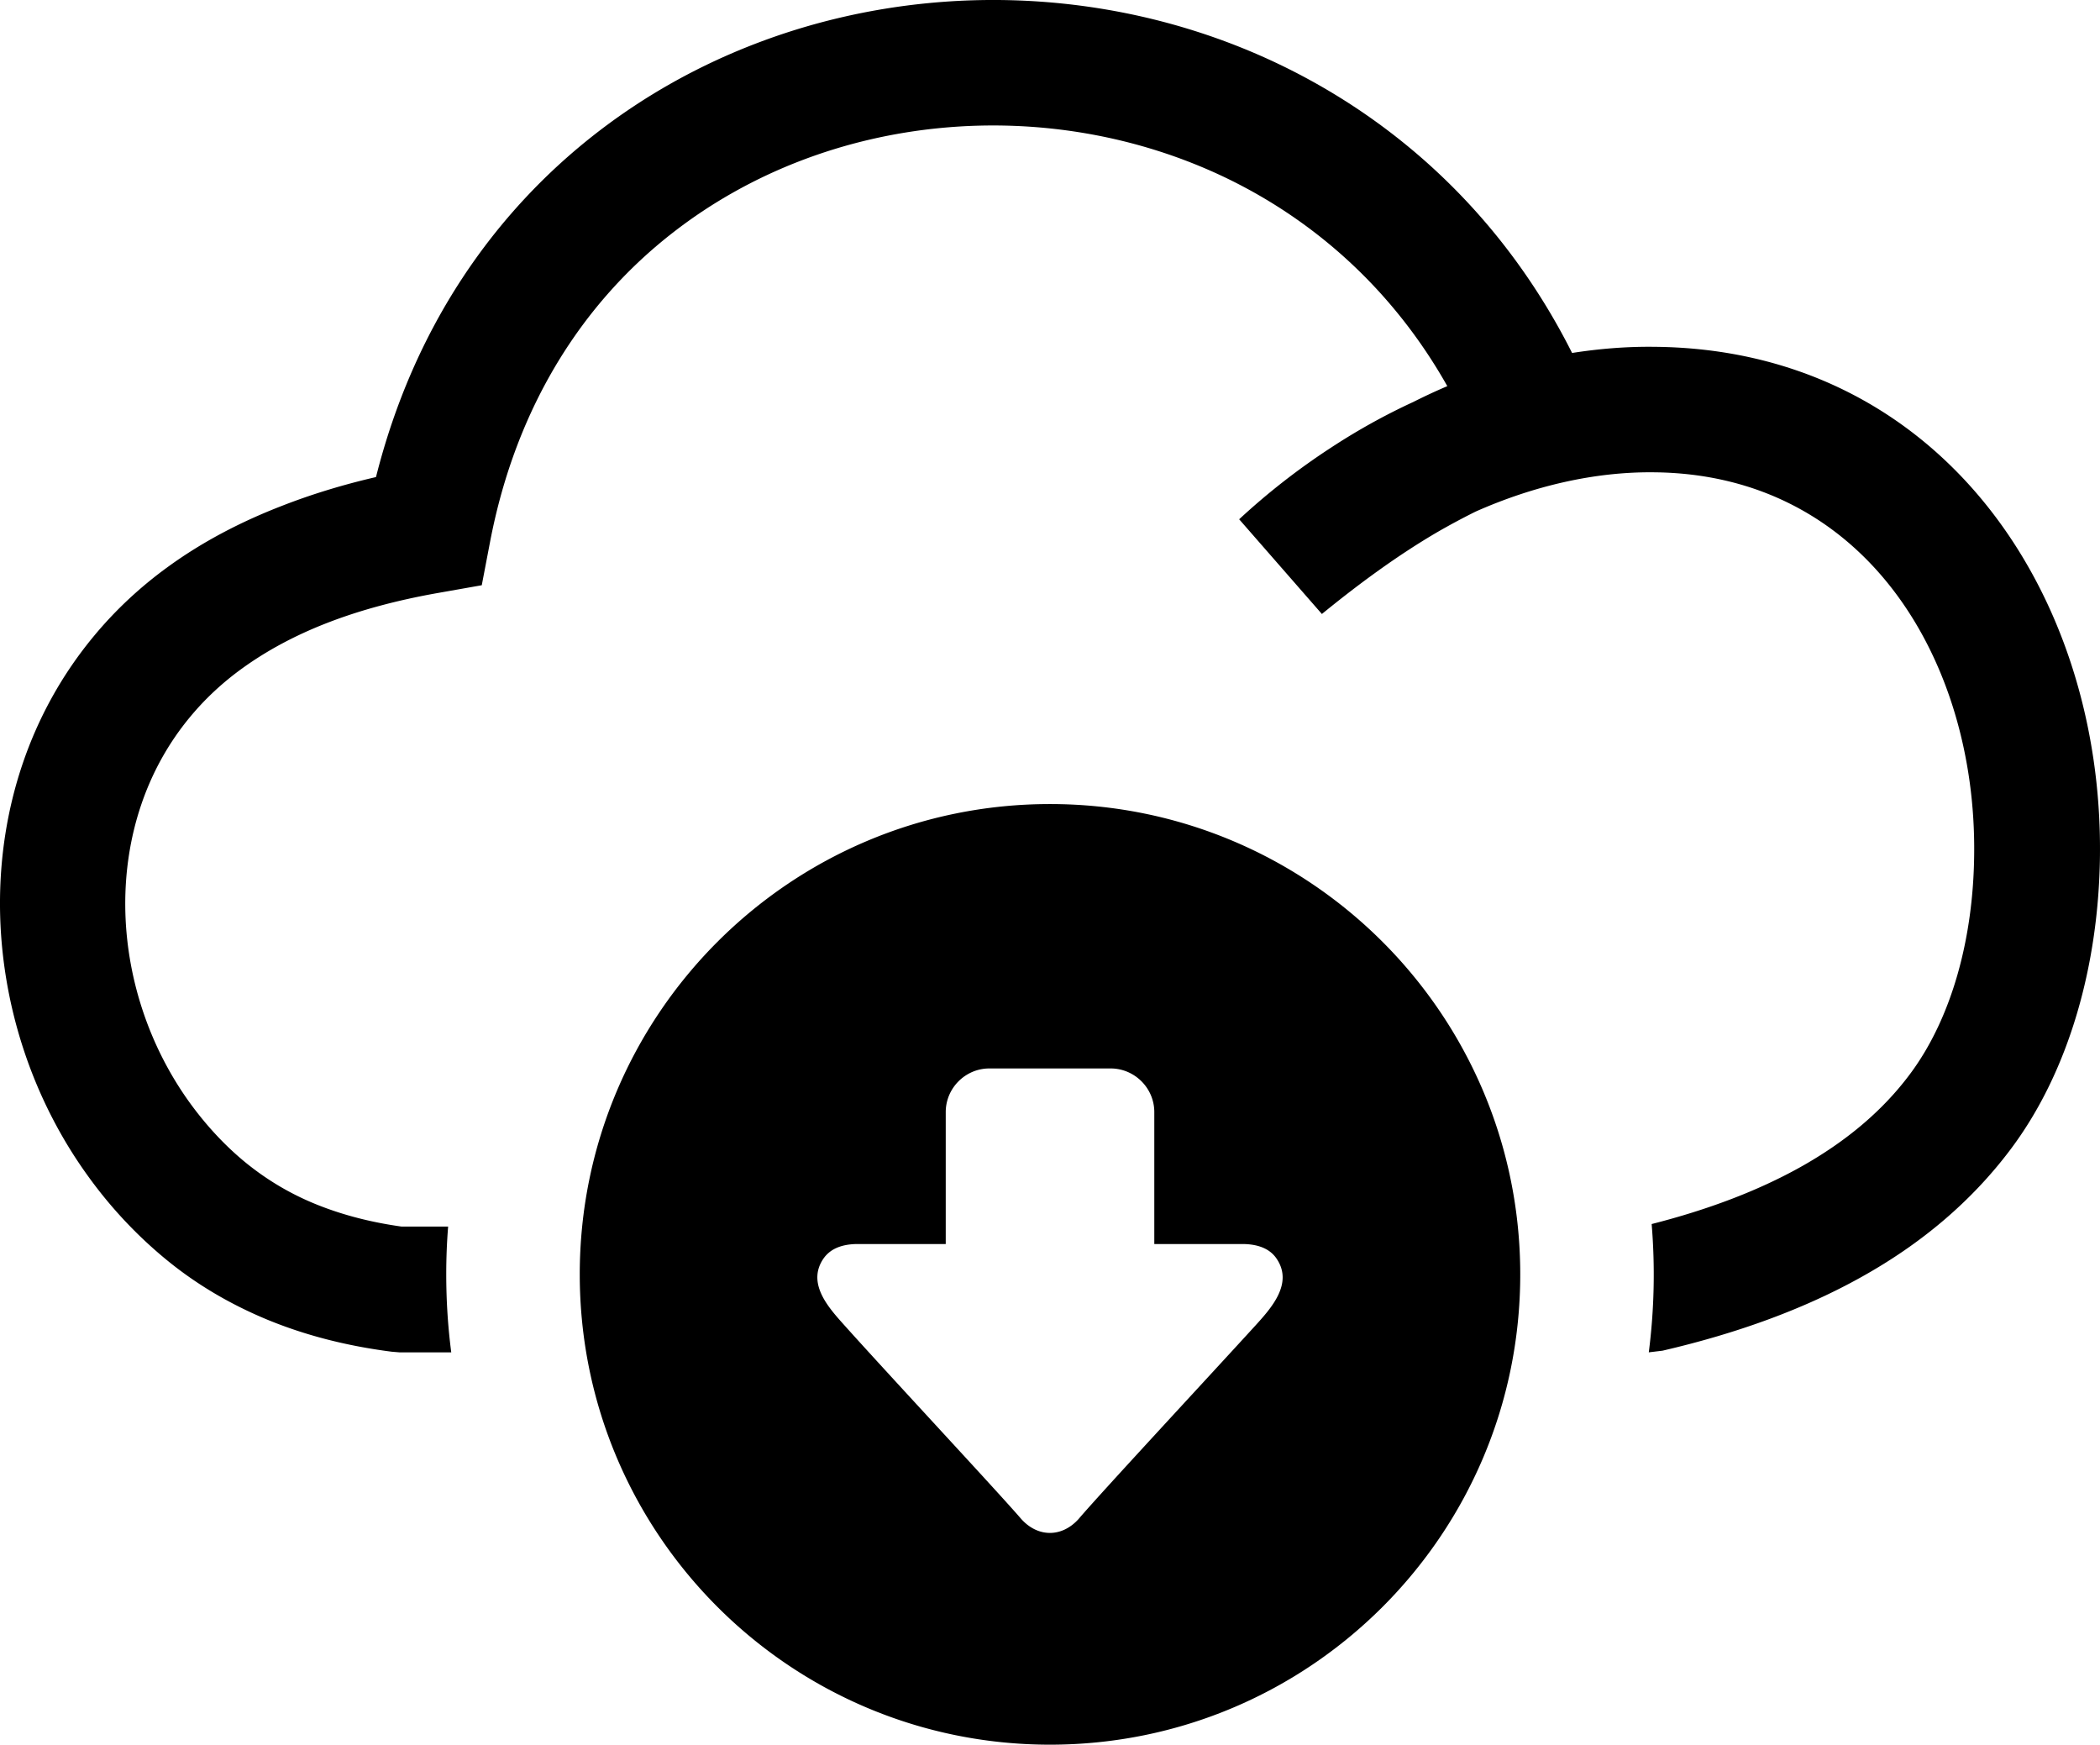
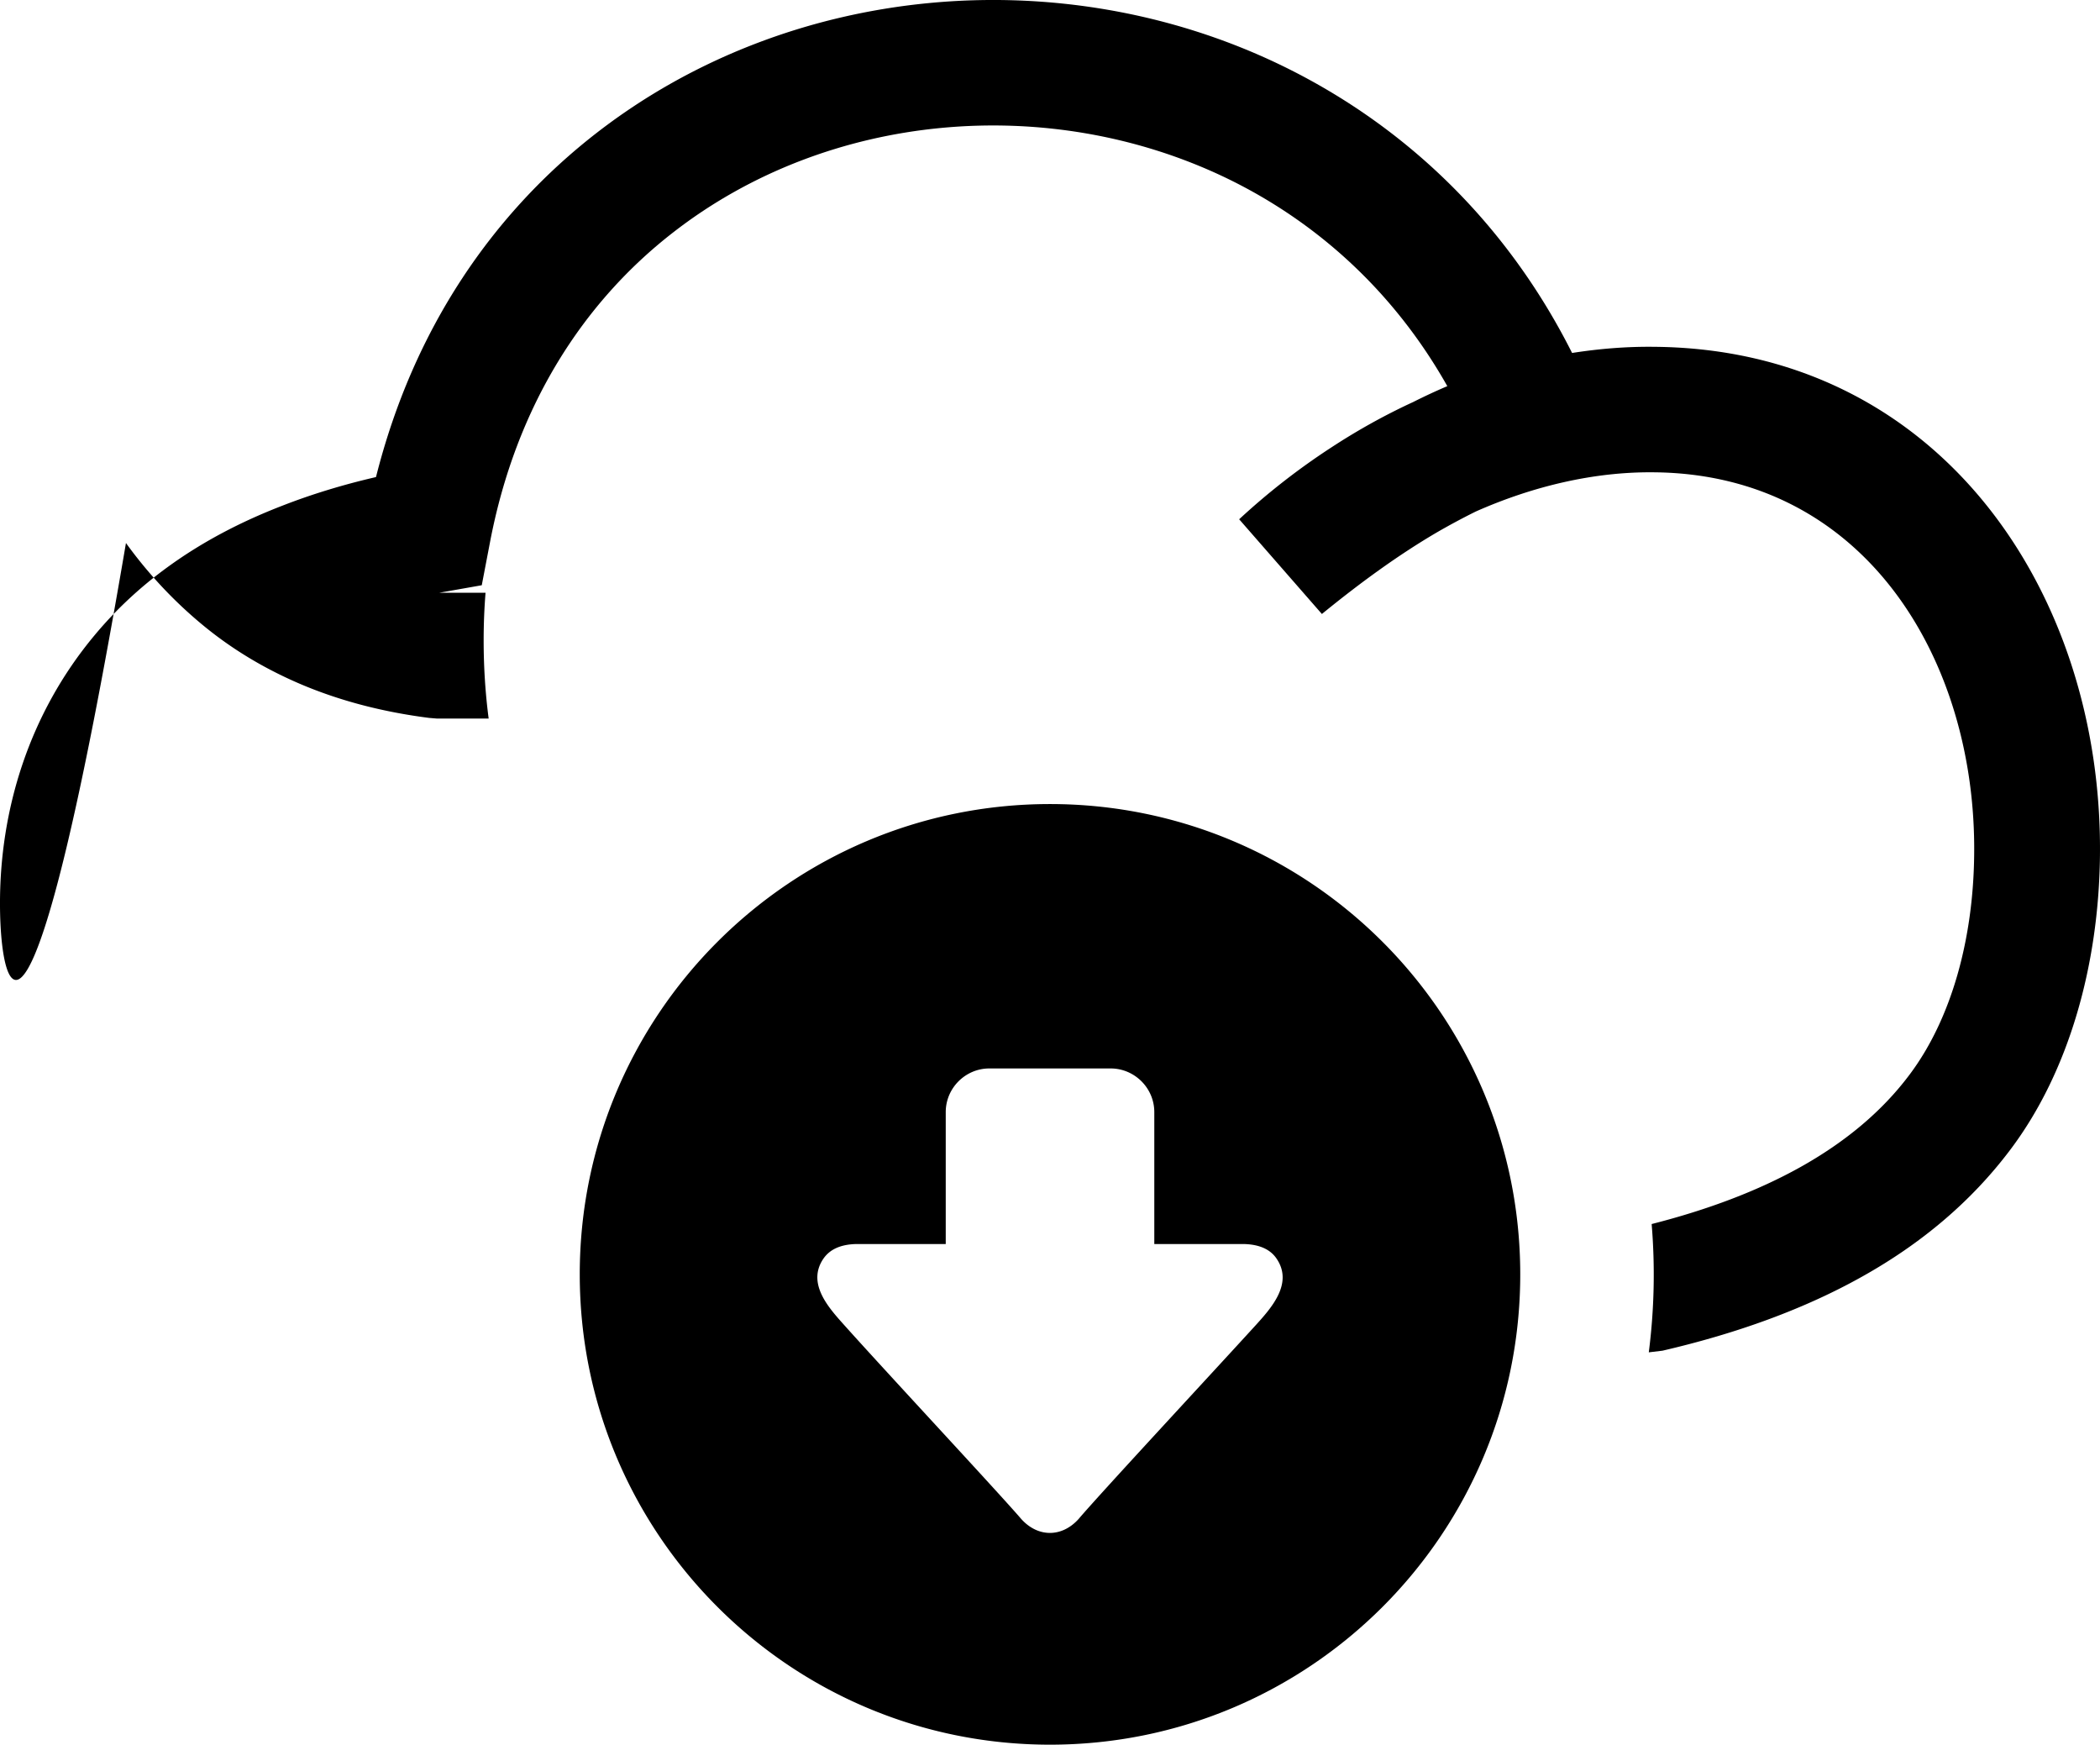
<svg xmlns="http://www.w3.org/2000/svg" shape-rendering="geometricPrecision" text-rendering="geometricPrecision" image-rendering="optimizeQuality" fill-rule="evenodd" clip-rule="evenodd" viewBox="0 0 512 425.29">
-   <path d="M256 196c63.31 0 114.65 51.33 114.65 114.65 0 63.32-51.34 114.64-114.65 114.64-63.32 0-114.65-51.32-114.65-114.64S192.68 196 256 196zm103.79-71.3c-3.13 1.55-6.3 3.25-9.42 5.05-9.37 5.49-18.63 12.21-28.08 19.92l-20.17-23.09c6.96-6.45 14.5-12.33 22.5-17.53 6.37-4.17 13.04-7.88 19.92-11.05 2.75-1.38 5.5-2.67 8.33-3.87-13.29-23.55-32.42-40.42-54.09-50.83-43.06-20.62-96.68-16.14-134.61 13.32-21.79 16.88-38.33 42.13-44.71 75.59l-2 10.45-10.42 1.84c-10.21 1.79-19.32 4.25-27.33 7.37-7.75 3.01-14.66 6.72-20.7 11.09-4.84 3.5-9.01 7.42-12.54 11.66-10.97 13.13-16.05 29.58-15.93 46.26.13 16.9 5.63 33.99 15.8 48.03 3.79 5.21 8.16 10.01 13.16 14.17 5.09 4.2 10.79 7.7 17.21 10.34 6.37 2.62 13.42 4.49 21.21 5.58h11.34c-.31 3.84-.46 7.73-.46 11.64 0 6.45.41 12.8 1.22 19.02h-12.6l-1.92-.16c-11.12-1.42-21.21-4.05-30.37-7.83-9.46-3.93-17.84-8.97-25.21-15.13-7-5.84-13.12-12.46-18.33-19.67C7.67 267.71.17 244.29 0 220.95c-.16-23.58 7.17-47.03 23.01-66.04 5.12-6.16 11.15-11.83 18.07-16.83 8.05-5.83 17.25-10.75 27.68-14.78 7.16-2.8 14.82-5.14 22.91-7.01 9.17-36.41 28.71-64.45 53.83-83.92C192.57-4.1 258.61-9.92 312.04 15.75c29.2 14.05 54.7 37.42 71.25 70.29 6.66-1.04 13.33-1.58 19.95-1.5 69.26.52 109.46 59.53 108.75 124.04-.29 26.29-7.37 52.46-21.88 71.71-9.45 12.54-21.58 22.79-36.12 30.91-13.99 7.84-30.33 13.8-48.66 18.05l-3.34.4a148.914 148.914 0 0 0 .7-31.27c13.69-3.49 25.85-8.07 36.26-13.88 10.96-6.13 19.92-13.59 26.62-22.54 10.42-13.88 15.55-33.5 15.75-53.63.57-47.22-26.49-92.88-78.29-93.2-14.29-.13-29.16 3.33-43.24 9.57zm-56.22 178.56c3.65.15 6.24 1.36 7.73 3.64 4.06 6.08-1.47 12.09-5.32 16.33-10.91 11.96-37.64 40.73-43.02 47.06-4.07 4.51-9.89 4.51-13.96 0-5.56-6.49-33.63-36.57-44-48.21-3.6-4.05-8.05-9.57-4.3-15.18 1.53-2.28 4.09-3.49 7.74-3.64h22.14v-32.17c0-5.84 4.78-10.64 10.64-10.64h29.56c5.85 0 10.65 4.79 10.65 10.64v32.17h22.14z" />
+   <path d="M256 196c63.31 0 114.65 51.33 114.65 114.65 0 63.32-51.34 114.64-114.65 114.64-63.32 0-114.65-51.32-114.65-114.64S192.68 196 256 196zm103.79-71.3c-3.13 1.55-6.3 3.25-9.42 5.05-9.37 5.49-18.63 12.21-28.08 19.92l-20.17-23.09c6.96-6.45 14.5-12.33 22.5-17.53 6.37-4.17 13.04-7.88 19.92-11.05 2.75-1.38 5.5-2.67 8.33-3.87-13.29-23.55-32.42-40.42-54.09-50.83-43.06-20.62-96.68-16.14-134.61 13.32-21.79 16.88-38.33 42.13-44.71 75.59l-2 10.45-10.42 1.84h11.34c-.31 3.84-.46 7.73-.46 11.64 0 6.45.41 12.8 1.22 19.02h-12.6l-1.92-.16c-11.12-1.42-21.21-4.05-30.37-7.83-9.46-3.93-17.84-8.97-25.21-15.13-7-5.84-13.12-12.46-18.33-19.67C7.67 267.71.17 244.29 0 220.95c-.16-23.58 7.17-47.03 23.01-66.04 5.12-6.16 11.15-11.83 18.07-16.83 8.05-5.83 17.25-10.75 27.68-14.78 7.16-2.8 14.82-5.14 22.91-7.01 9.17-36.41 28.71-64.45 53.83-83.92C192.57-4.1 258.61-9.92 312.04 15.75c29.2 14.05 54.7 37.42 71.25 70.29 6.66-1.04 13.33-1.58 19.95-1.5 69.26.52 109.46 59.53 108.75 124.04-.29 26.29-7.37 52.46-21.88 71.71-9.45 12.54-21.58 22.79-36.12 30.91-13.99 7.84-30.33 13.8-48.66 18.05l-3.34.4a148.914 148.914 0 0 0 .7-31.27c13.69-3.49 25.85-8.07 36.26-13.88 10.96-6.13 19.92-13.59 26.62-22.54 10.42-13.88 15.55-33.5 15.75-53.63.57-47.22-26.49-92.88-78.29-93.2-14.29-.13-29.16 3.33-43.24 9.57zm-56.22 178.56c3.65.15 6.24 1.36 7.73 3.64 4.06 6.08-1.47 12.09-5.32 16.33-10.91 11.96-37.64 40.73-43.02 47.06-4.07 4.51-9.89 4.51-13.96 0-5.56-6.49-33.63-36.57-44-48.21-3.6-4.05-8.05-9.57-4.3-15.18 1.53-2.28 4.09-3.49 7.74-3.64h22.14v-32.17c0-5.84 4.78-10.64 10.64-10.64h29.56c5.85 0 10.65 4.79 10.65 10.64v32.17h22.14z" />
</svg>